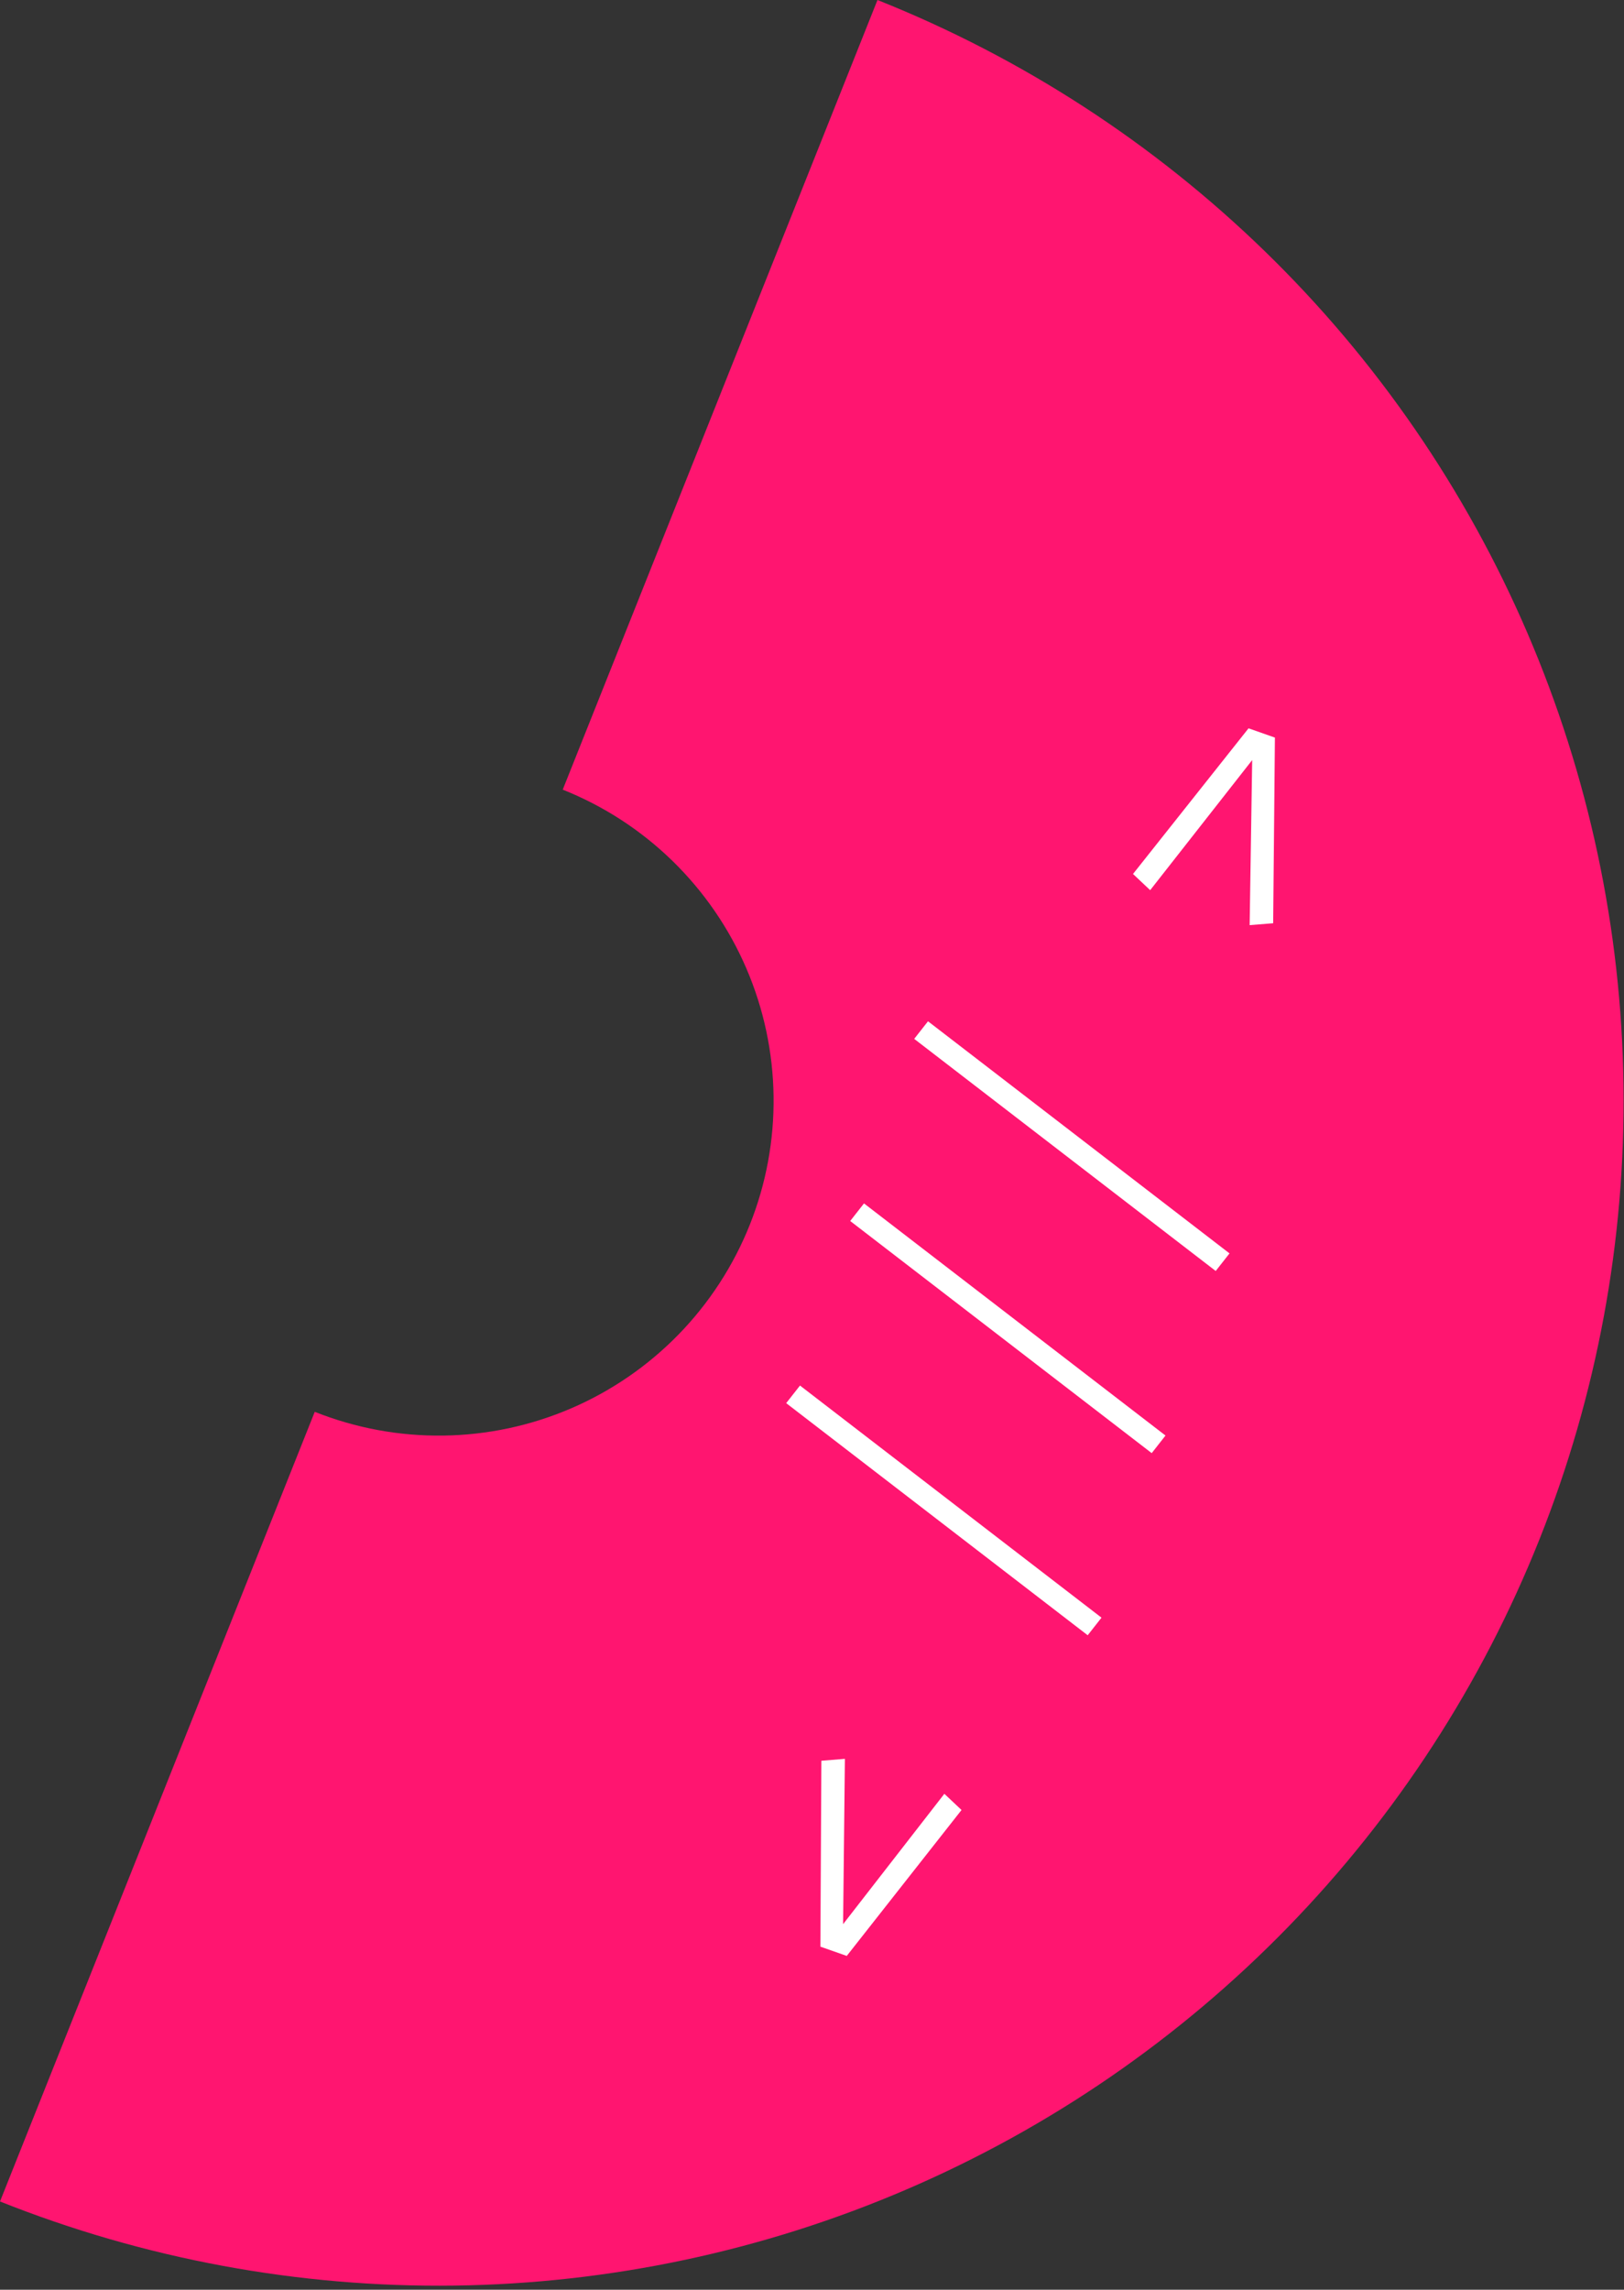
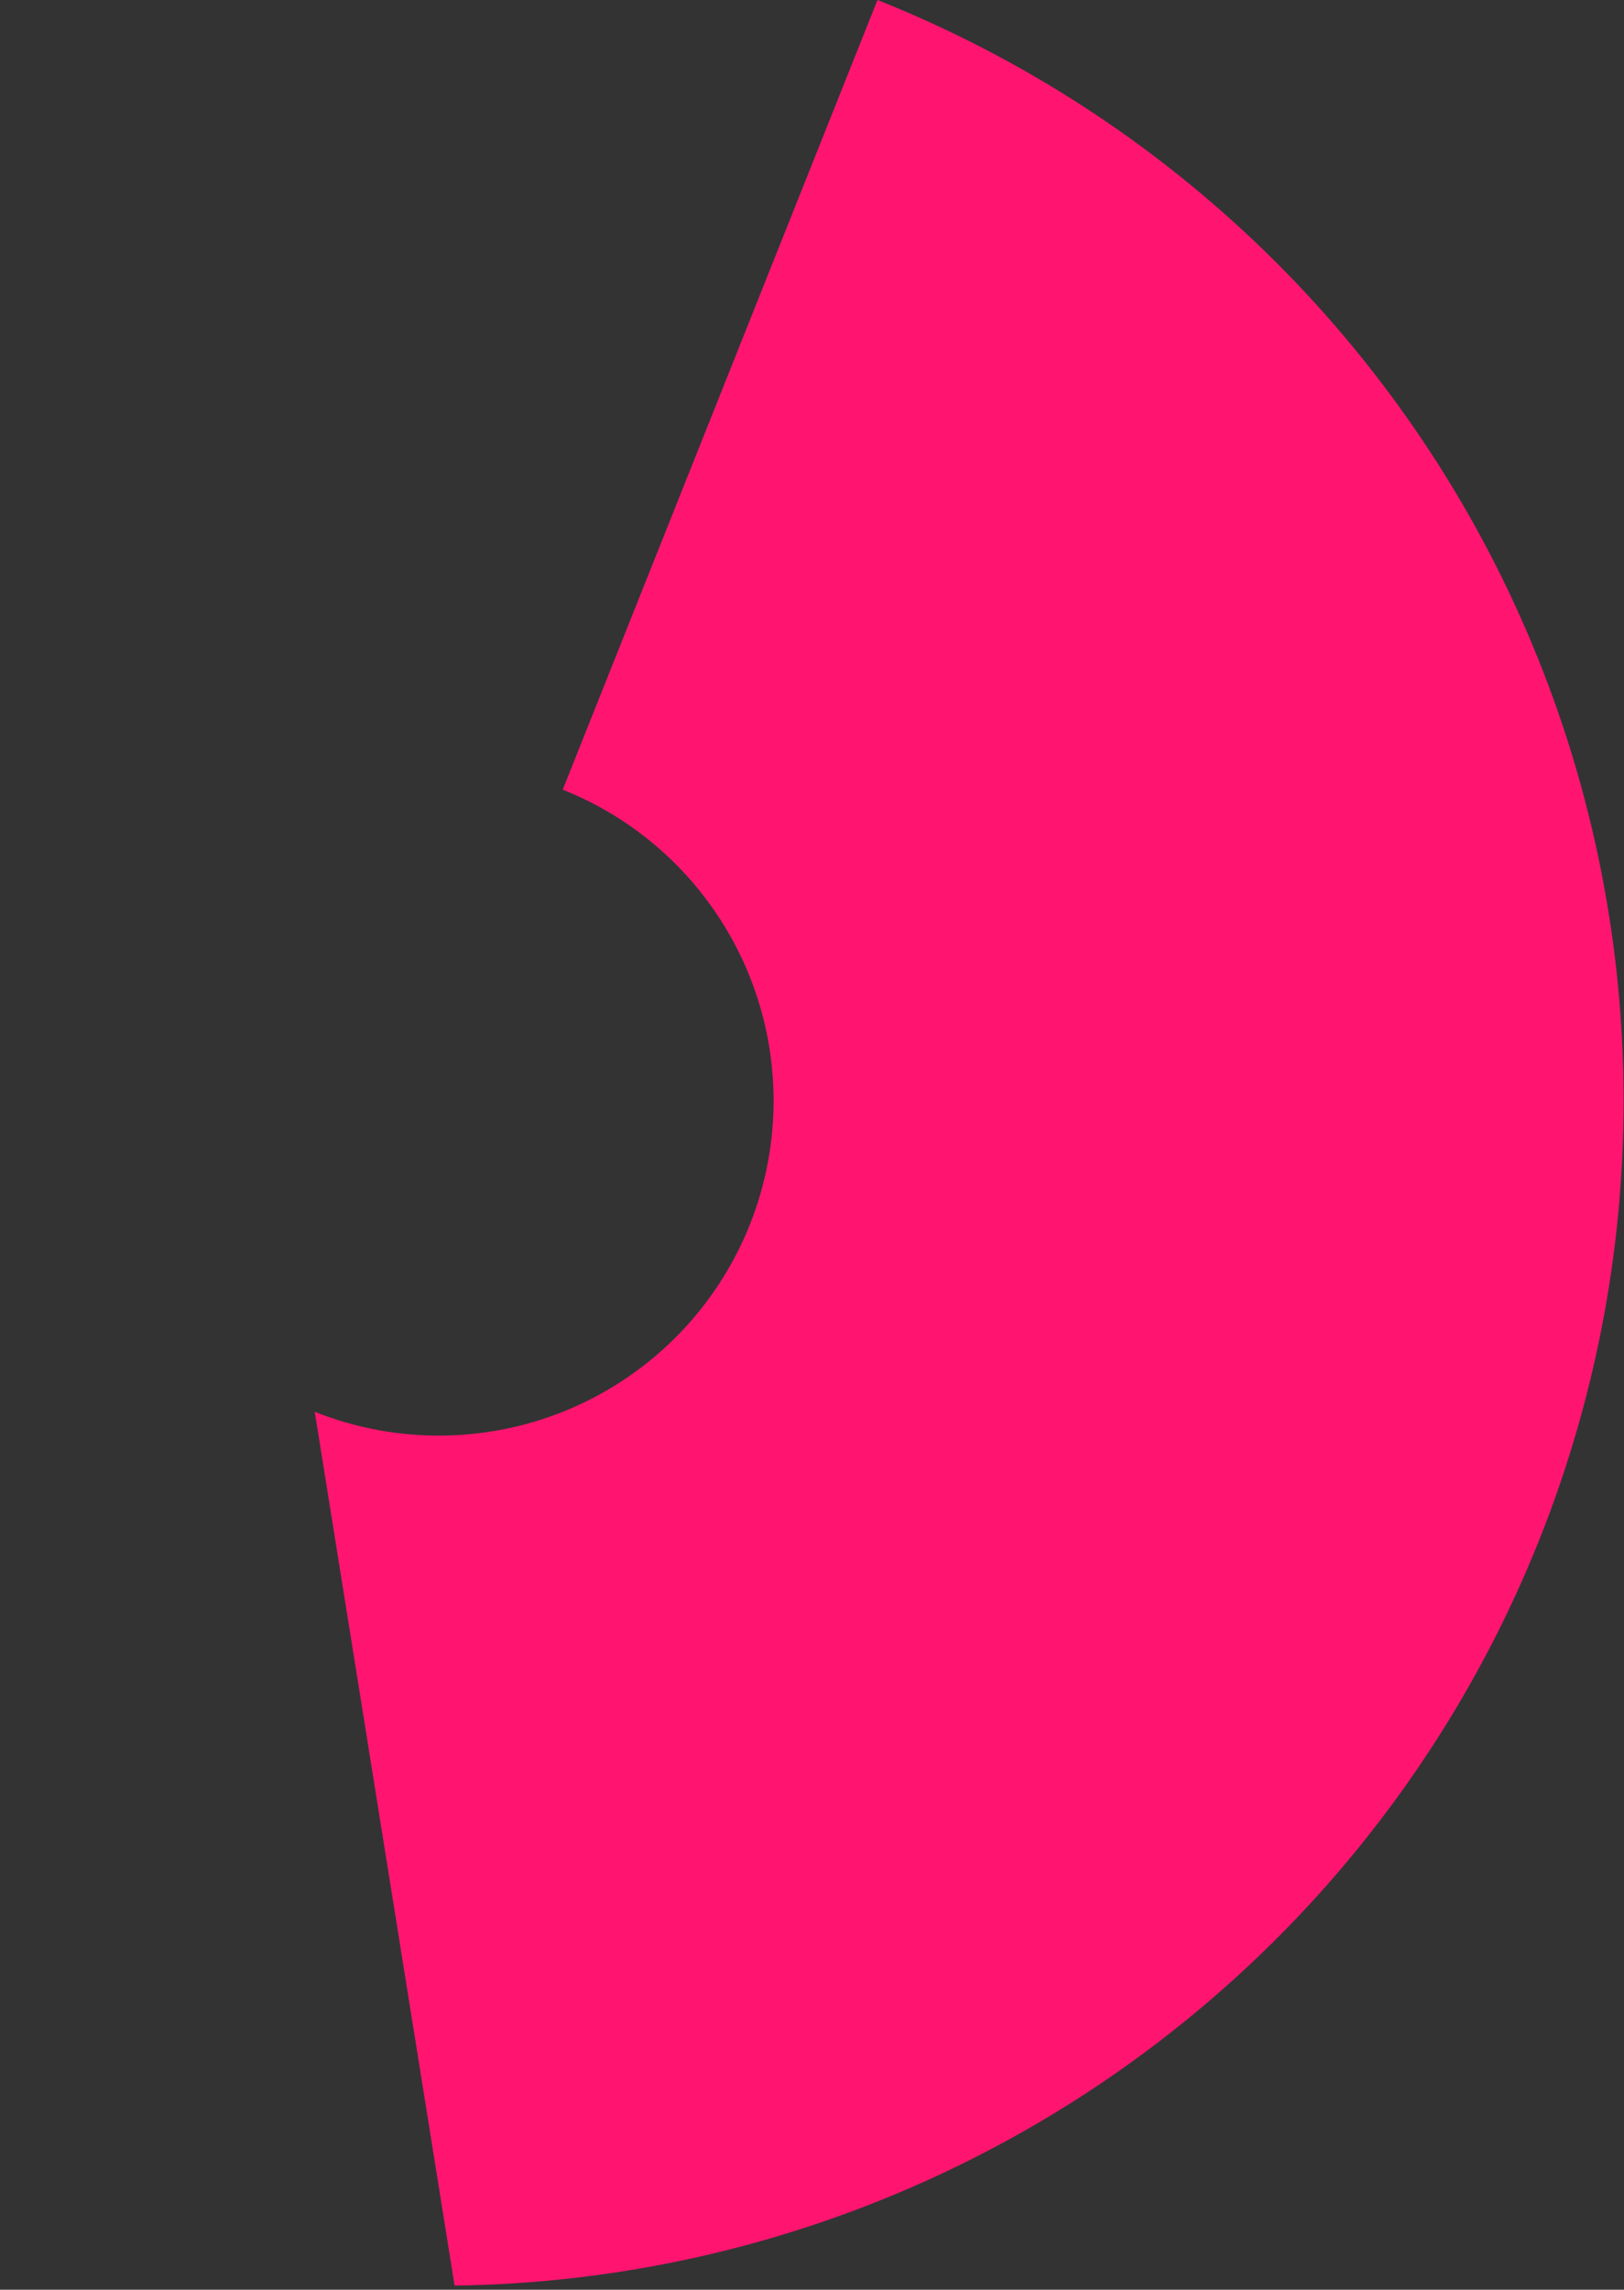
<svg xmlns="http://www.w3.org/2000/svg" width="122" height="172" viewBox="0 0 122 172" fill="none">
  <rect x="0" y="0" width="122" height="172" fill="#333333" stroke="none" />
-   <path d="M65.919 0C76.777 4.328 86.677 10.753 95.052 18.907C103.428 27.061 110.115 36.785 114.732 47.523C119.35 58.261 121.807 69.805 121.963 81.493C122.12 93.182 119.973 104.786 115.644 115.644C111.317 126.502 104.892 136.402 96.738 144.778C88.584 153.153 78.859 159.841 68.121 164.458C57.382 169.076 45.84 171.533 34.151 171.689C22.463 171.845 10.859 169.699 0 165.37L23.645 106.053C26.713 107.276 29.993 107.883 33.296 107.839C36.6 107.795 39.862 107.101 42.897 105.796C45.931 104.491 48.68 102.6 50.985 100.233C53.288 97.867 55.104 95.069 56.328 92C57.551 88.931 58.158 85.652 58.113 82.348C58.069 79.045 57.375 75.783 56.07 72.748C54.765 69.713 52.874 66.965 50.508 64.66C48.141 62.355 45.343 60.54 42.274 59.317L65.919 0Z" fill="#FF1570" />
-   <path d="M63.611 146.925L72.233 135.963L70.943 134.747L63.336 144.539L63.471 132.121L61.704 132.263L61.63 146.228L63.611 146.925ZM59.061 105.401L81.711 122.837L82.748 121.516L60.098 104.08L59.061 105.401ZM63.87 91.719L86.52 109.156L87.556 107.835L64.906 90.398L63.87 91.719ZM68.678 78.038L91.328 95.474L92.365 94.153L69.715 76.717L68.678 78.038ZM95.775 55.406L93.794 54.71L85.115 65.651L86.405 66.868L94.068 57.096L93.877 69.494L95.644 69.352L95.775 55.406Z" fill="white" />
+   <path d="M65.919 0C76.777 4.328 86.677 10.753 95.052 18.907C103.428 27.061 110.115 36.785 114.732 47.523C119.35 58.261 121.807 69.805 121.963 81.493C122.12 93.182 119.973 104.786 115.644 115.644C111.317 126.502 104.892 136.402 96.738 144.778C88.584 153.153 78.859 159.841 68.121 164.458C57.382 169.076 45.84 171.533 34.151 171.689L23.645 106.053C26.713 107.276 29.993 107.883 33.296 107.839C36.6 107.795 39.862 107.101 42.897 105.796C45.931 104.491 48.68 102.6 50.985 100.233C53.288 97.867 55.104 95.069 56.328 92C57.551 88.931 58.158 85.652 58.113 82.348C58.069 79.045 57.375 75.783 56.07 72.748C54.765 69.713 52.874 66.965 50.508 64.66C48.141 62.355 45.343 60.54 42.274 59.317L65.919 0Z" fill="#FF1570" />
</svg>